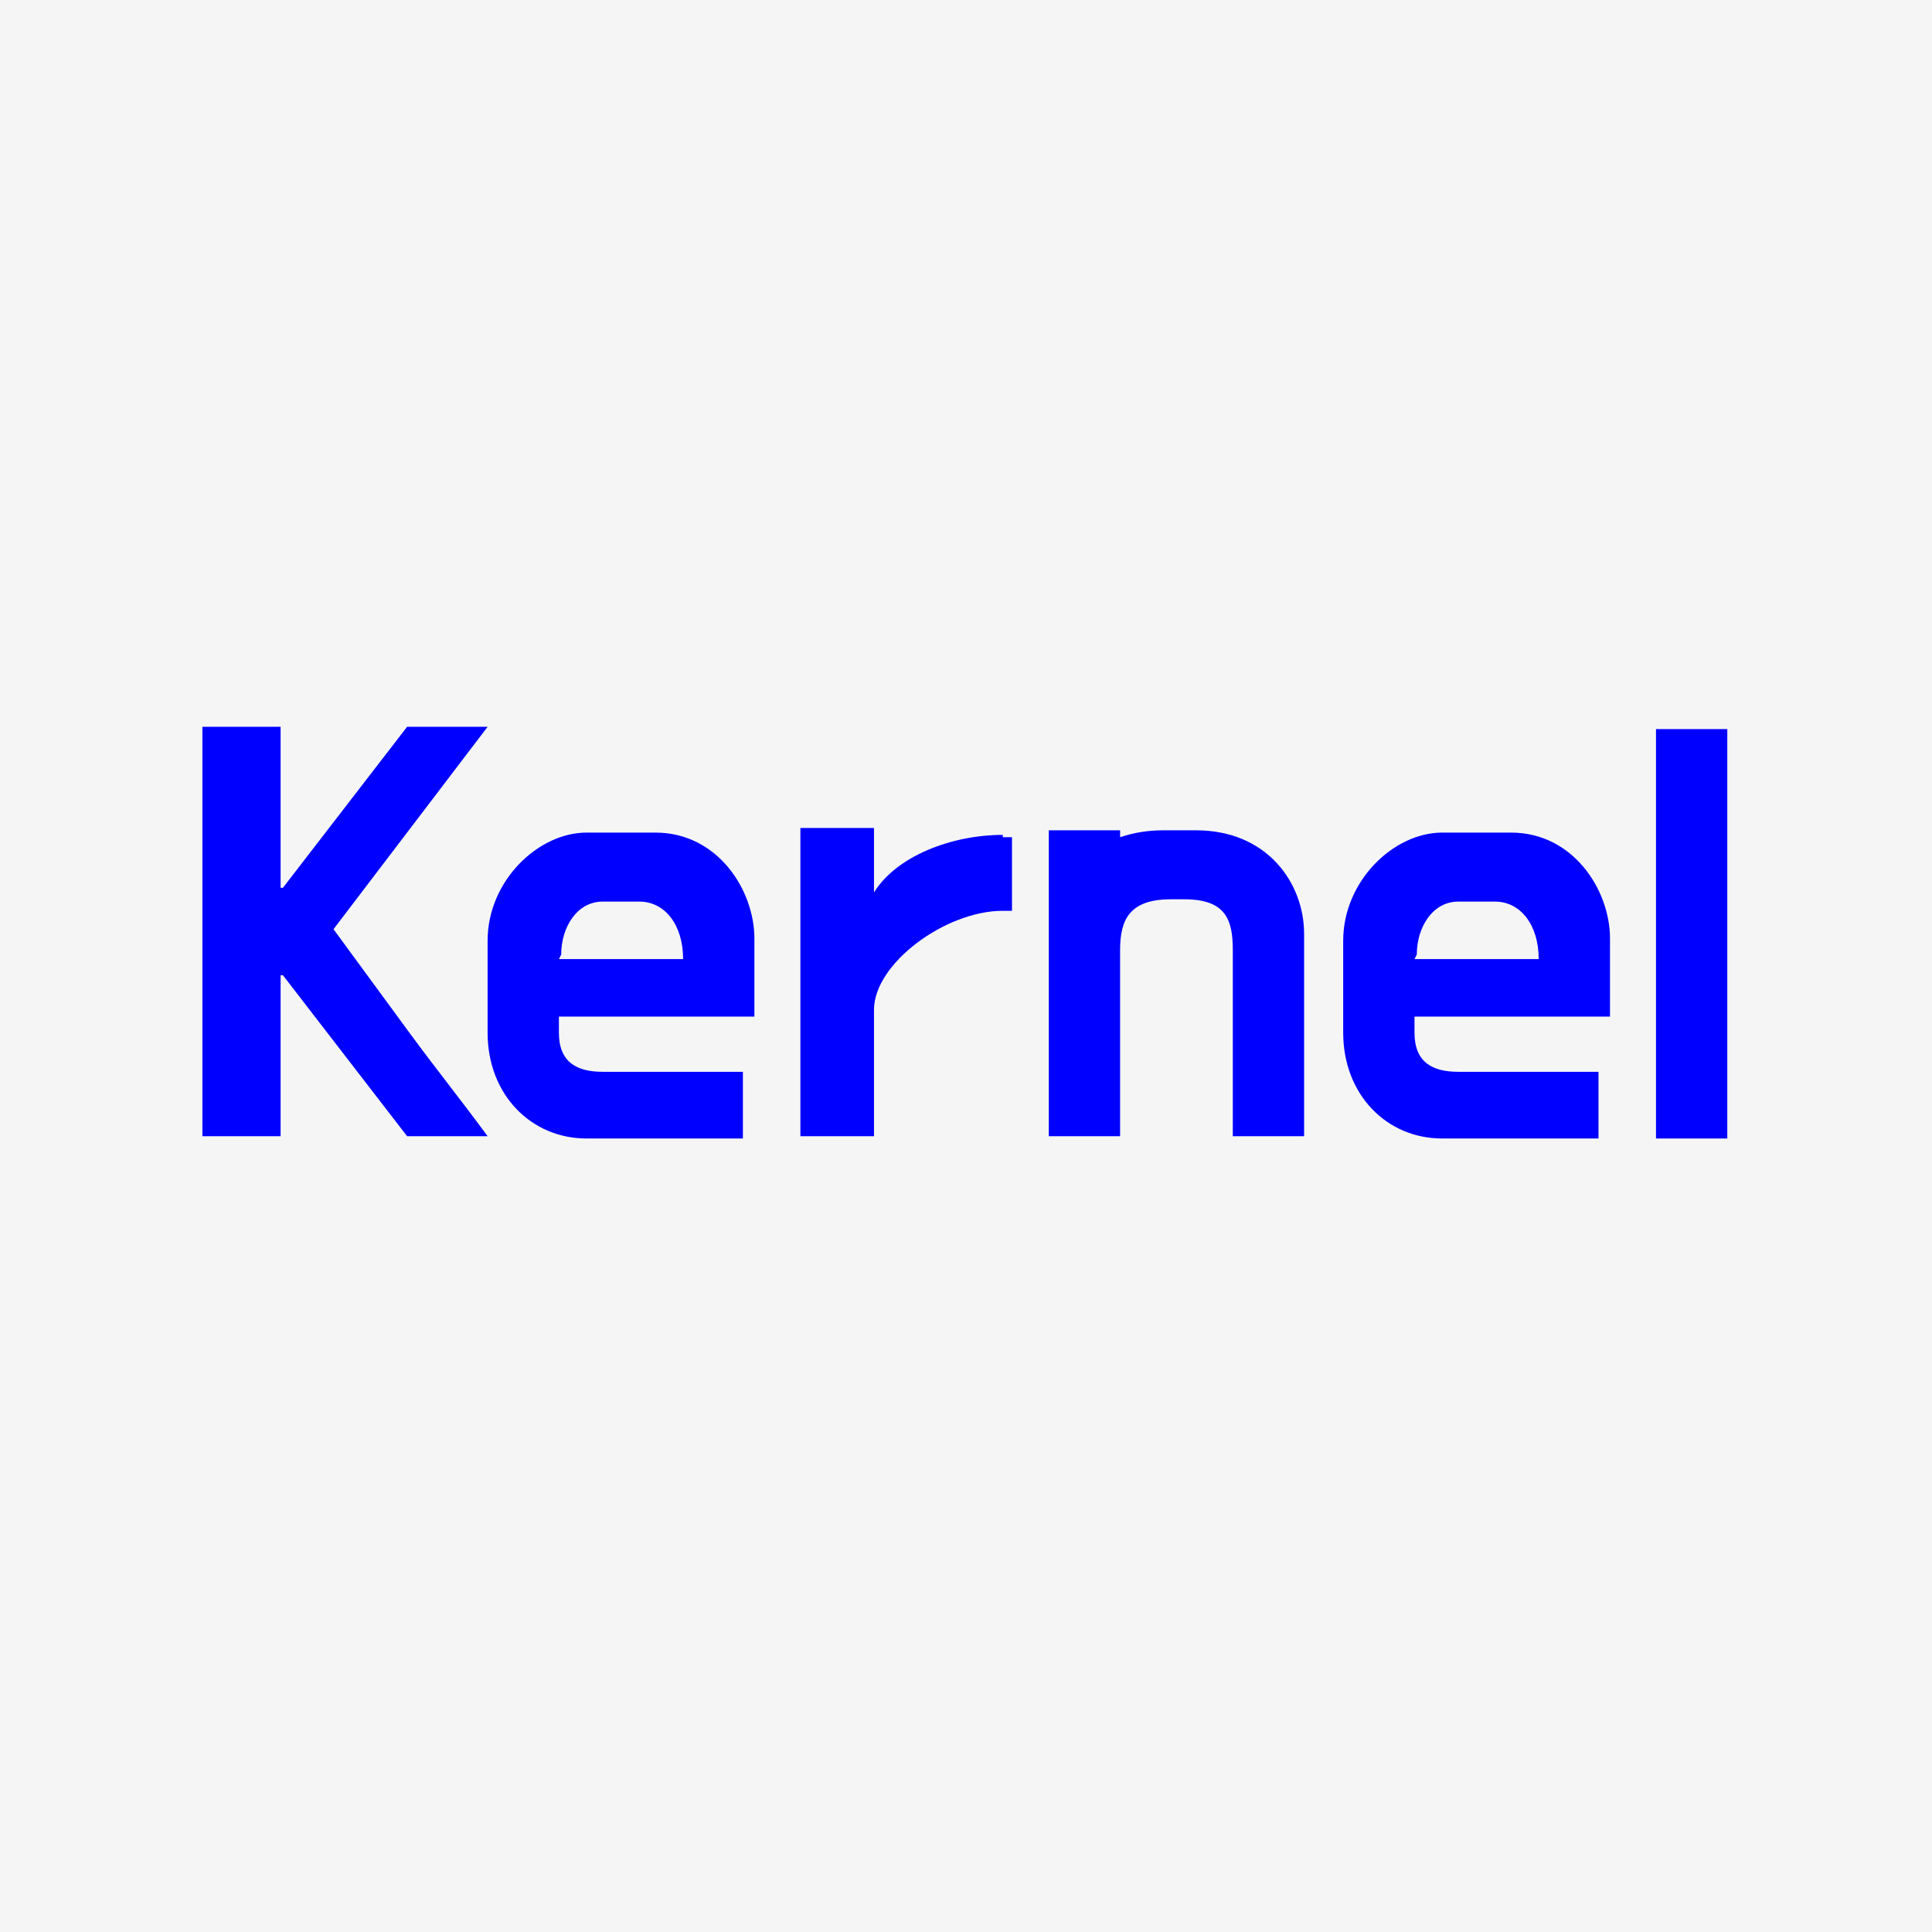
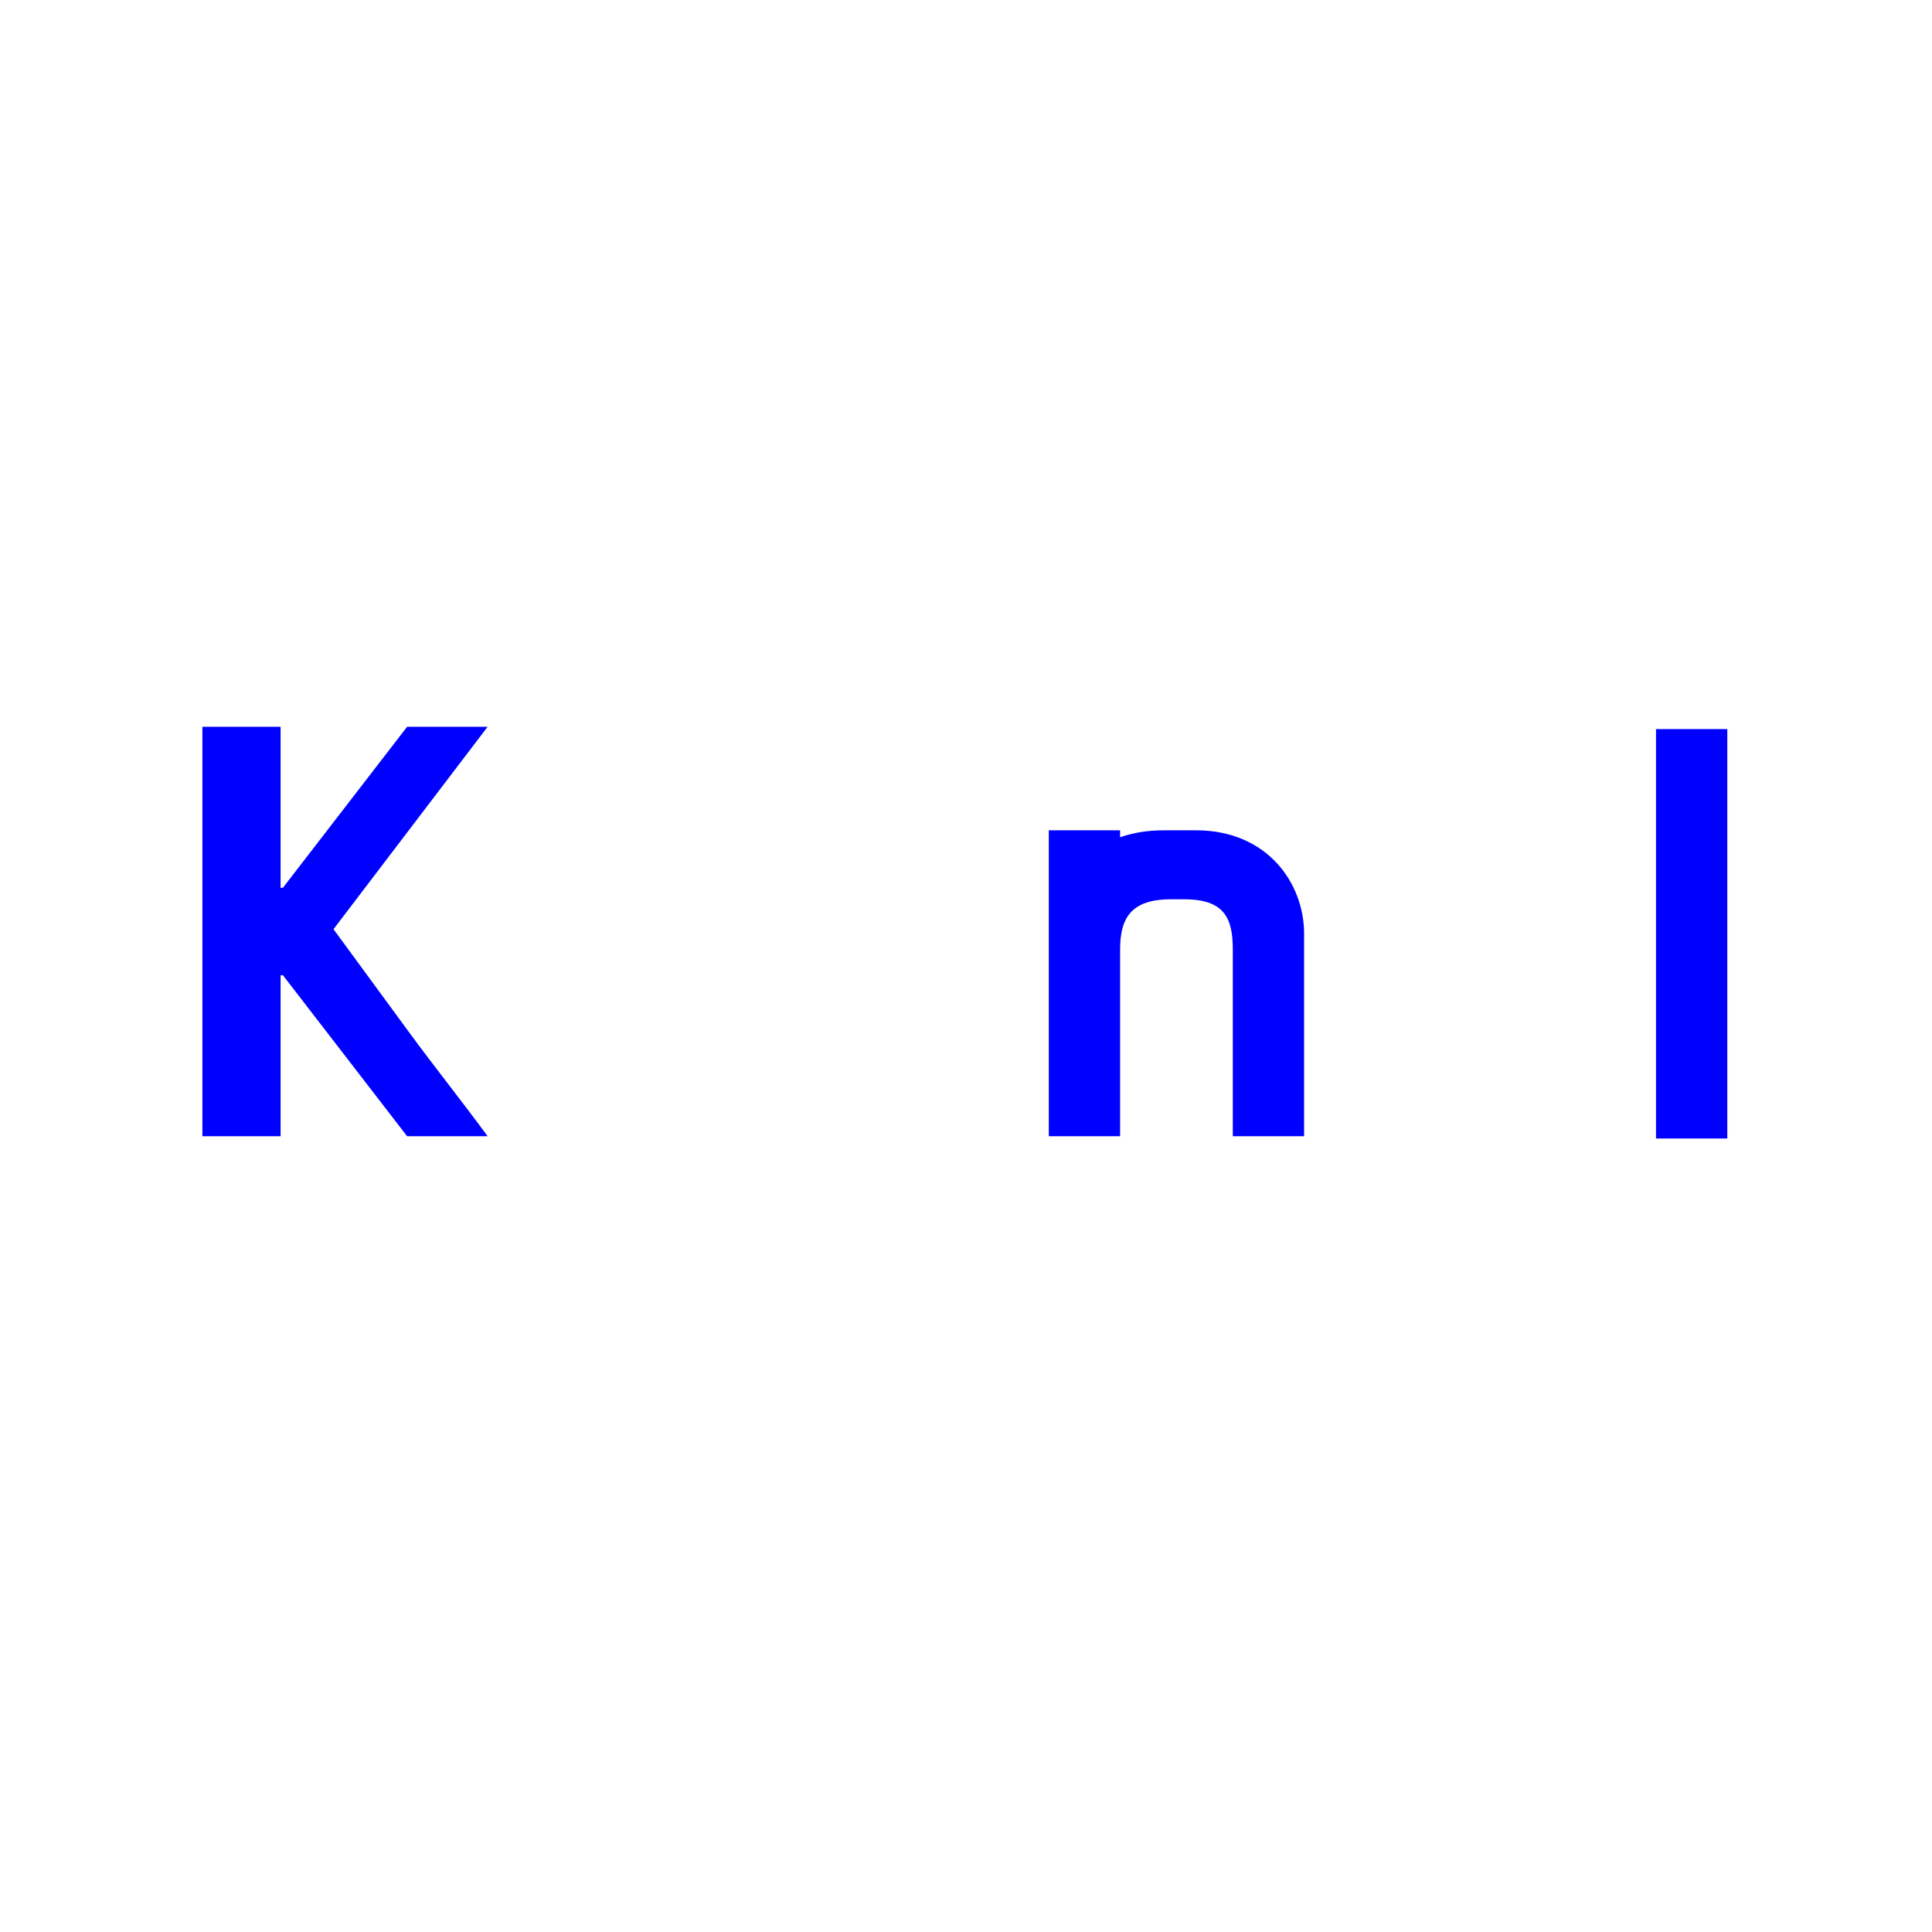
<svg xmlns="http://www.w3.org/2000/svg" version="1.1" viewBox="0 0 84 84">
-   <path class="cls-2" d="M0,0h84v84H0V0Z" fill="#000" fill-opacity=".04" />
  <g>
    <path class="cls-2" d="M14.5,40.4l3.3,4.5c1.1,1.5,2.3,3,3.4,4.5h-3.5l-5.4-7h-.1v7h-3.4v-17.8h3.4v7h.1l5.4-7h3.5l-6.7,8.8Z" fill="#00f" />
-     <path class="cls-2" d="M21.2,40.9c0-2.6,2.2-4.7,4.3-4.7h3c2.7,0,4.3,2.5,4.3,4.6v3.4h-8.5v.7c0,1.3.8,1.7,1.9,1.7h6.1v2.9h-6.8c-2.4,0-4.3-1.9-4.3-4.6v-4.1h0ZM24.3,41.7h5.4c0-1.5-.8-2.5-1.9-2.5h-1.6c-1.1,0-1.8,1.1-1.8,2.3h0Z" fill="#00f" />
-     <path class="cls-2" d="M43.6,36.4h.4v3.2h-.4c-2.5,0-5.6,2.3-5.6,4.3v5.5h-3.2v-13.4h3.2v2.8c1-1.6,3.4-2.5,5.6-2.5Z" fill="#00f" />
    <path class="cls-2" d="M50.9,39.1c-1.8,0-2.2.9-2.2,2.2v8.1h-3.1v-13.3h3.1v.3c.6-.2,1.2-.3,1.9-.3h1.4c3.1,0,4.7,2.3,4.7,4.5v8.8h-3.1v-8.1c0-1.3-.3-2.2-2.1-2.2h-.6Z" fill="#00f" />
-     <path class="cls-2" d="M58.4,40.9c0-2.6,2.2-4.7,4.3-4.7h3c2.7,0,4.3,2.5,4.3,4.6v3.4h-8.5v.7c0,1.3.8,1.7,1.9,1.7h6.1v2.9h-6.8c-2.4,0-4.3-1.9-4.3-4.6v-4.1ZM61.5,41.7h5.4c0-1.5-.8-2.5-1.9-2.5h-1.6c-1.1,0-1.8,1.1-1.8,2.3h0Z" fill="#00f" />
    <path class="cls-2" d="M72,31.7h3.1v17.8h-3.1v-17.8h0Z" fill="#00f" />
  </g>
</svg>